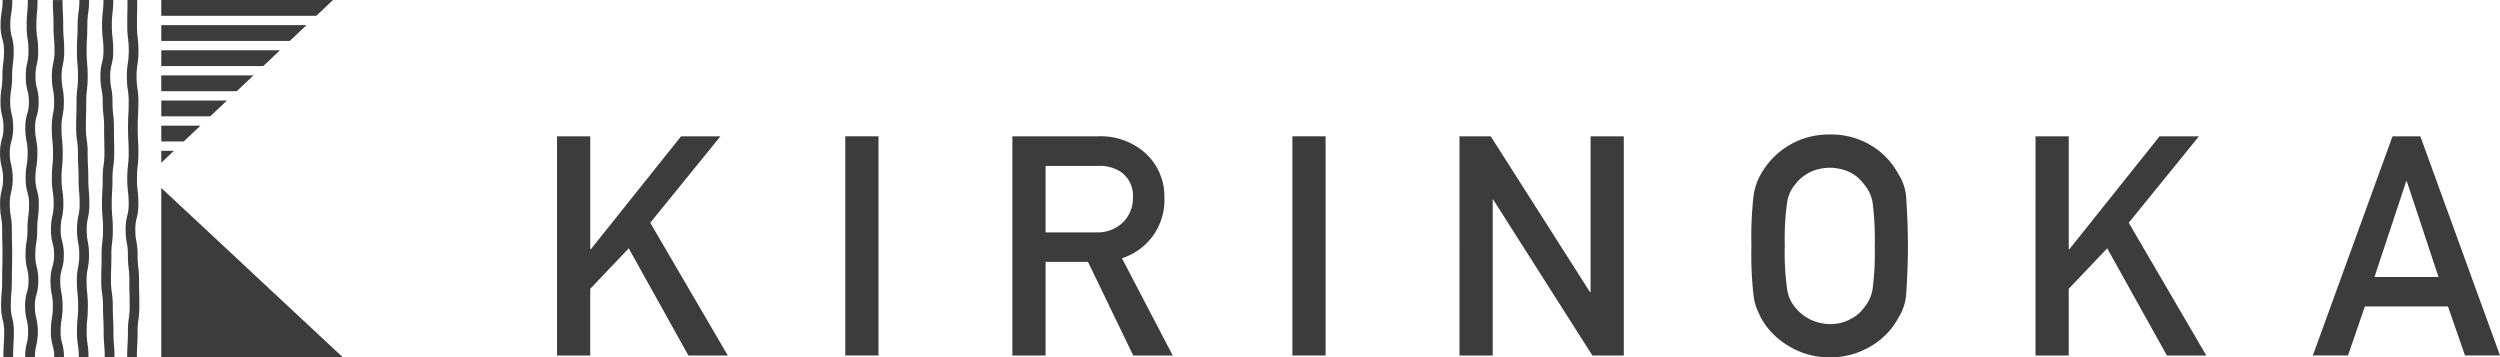
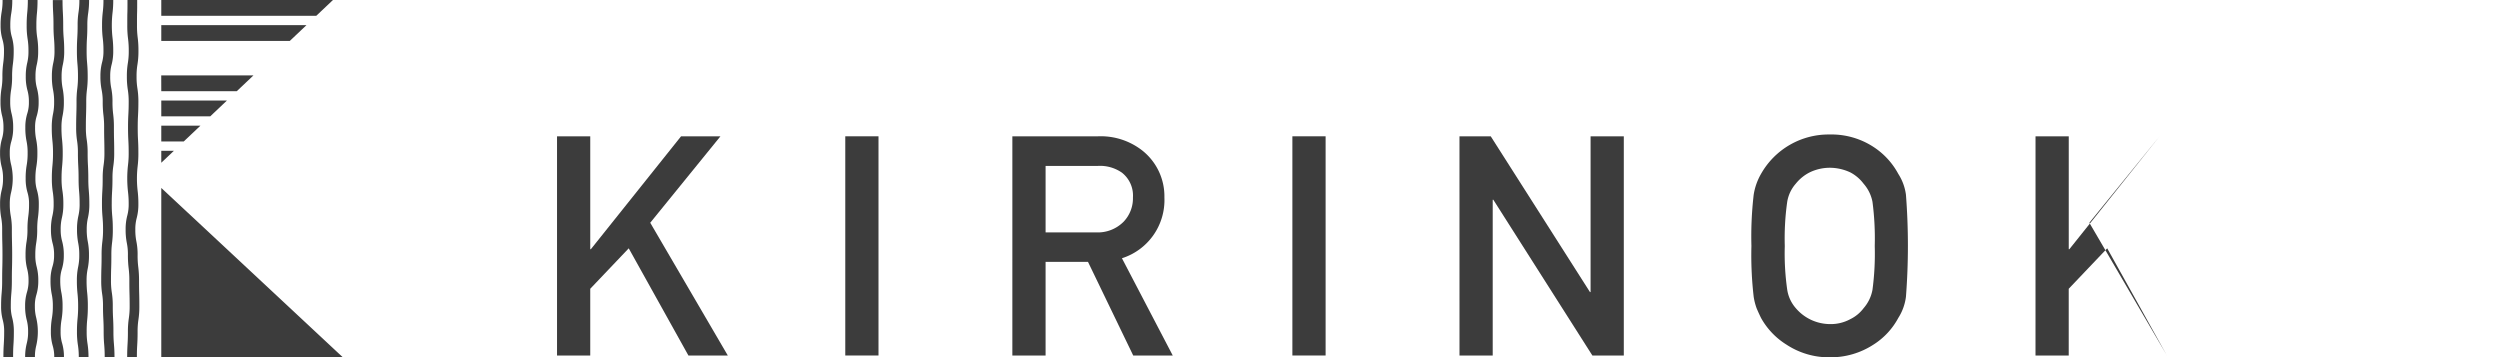
<svg xmlns="http://www.w3.org/2000/svg" width="206.036" height="29.448" viewBox="0 0 206.036 29.448">
  <g id="グループ_7" data-name="グループ 7" transform="translate(-856.982 -1150.824)">
    <g id="グループ_5" data-name="グループ 5" transform="translate(856.982 1150.824)" style="isolation: isolate">
      <path id="パス_1" data-name="パス 1" d="M351.462,150.649h1.853l1.373-1.3h-3.226Z" transform="translate(-338.17 -138.992)" fill="#3c3c3c" />
-       <path id="パス_2" data-name="パス 2" d="M351.462,146.049h8.407l1.373-1.3h-9.78Z" transform="translate(-338.17 -140.605)" fill="#3c3c3c" />
      <path id="パス_3" data-name="パス 3" d="M351.462,144.515h10.592l1.373-1.3H351.462Z" transform="translate(-338.17 -141.142)" fill="#3c3c3c" />
      <path id="パス_4" data-name="パス 4" d="M351.462,149.115H355.5l1.373-1.3h-5.411Z" transform="translate(-338.17 -139.53)" fill="#3c3c3c" />
      <path id="パス_5" data-name="パス 5" d="M351.462,141.68v1.3h12.776l1.373-1.3Z" transform="translate(-338.17 -141.68)" fill="#3c3c3c" />
      <path id="パス_6" data-name="パス 6" d="M351.462,147.582h6.223l1.373-1.3h-7.6Z" transform="translate(-338.17 -140.067)" fill="#3c3c3c" />
      <path id="パス_7" data-name="パス 7" d="M351.462,151.868l1.041-.987h-1.041Z" transform="translate(-338.17 -138.455)" fill="#3c3c3c" />
      <path id="パス_8" data-name="パス 8" d="M366.424,167.107H351.462V153.149Z" transform="translate(-338.17 -137.66)" fill="#3c3c3c" />
      <path id="パス_9" data-name="パス 9" d="M342.7,171.127h-.8c0-.539.016-.809.032-1.079s.032-.515.032-1.029a3.567,3.567,0,0,0-.115-.962,4.283,4.283,0,0,1-.138-1.148c0-.543.023-.818.045-1.086s.042-.509.042-1.02c0-.531.005-.8.012-1.062s.014-.521.014-1.043-.007-.782-.014-1.043-.012-.531-.012-1.062a5.154,5.154,0,0,0-.081-.986,6.012,6.012,0,0,1-.09-1.117,4.4,4.4,0,0,1,.132-1.141,3.633,3.633,0,0,0,.111-.958,3.574,3.574,0,0,0-.113-.96,4.414,4.414,0,0,1-.132-1.143,3.892,3.892,0,0,1,.154-1.156,3.1,3.1,0,0,0,.127-.947,3.588,3.588,0,0,0-.112-.96,4.412,4.412,0,0,1-.132-1.143,6.516,6.516,0,0,1,.082-1.11,5.623,5.623,0,0,0,.074-.993,7.624,7.624,0,0,1,.069-1.1,6.866,6.866,0,0,0,.062-1,3.118,3.118,0,0,0-.127-.948,3.939,3.939,0,0,1-.153-1.155,6.284,6.284,0,0,1,.086-1.112,5.386,5.386,0,0,0,.077-.989h.8a6.155,6.155,0,0,1-.086,1.112,5.539,5.539,0,0,0-.076.989,3.129,3.129,0,0,0,.126.948,3.936,3.936,0,0,1,.153,1.155,7.623,7.623,0,0,1-.069,1.1,7.07,7.07,0,0,0-.062,1,6.523,6.523,0,0,1-.082,1.112,5.6,5.6,0,0,0-.074.991,3.566,3.566,0,0,0,.112.959,4.425,4.425,0,0,1,.132,1.144,3.9,3.9,0,0,1-.154,1.156,3.062,3.062,0,0,0-.127.947,3.585,3.585,0,0,0,.112.959,4.967,4.967,0,0,1,0,2.284,3.637,3.637,0,0,0-.111.959,5.151,5.151,0,0,0,.081.986,6,6,0,0,1,.09,1.117c0,.521.007.782.012,1.043s.014.531.014,1.062-.007.8-.014,1.062-.012.521-.012,1.043c0,.543-.023.818-.045,1.084s-.041.51-.041,1.021a3.529,3.529,0,0,0,.115.962,4.344,4.344,0,0,1,.136,1.148c0,.539-.016.809-.034,1.079S342.7,170.613,342.7,171.127Z" transform="translate(-341.62 -141.68)" fill="#3c3c3c" />
      <path id="パス_10" data-name="パス 10" d="M343.962,171.127h-.806a4.437,4.437,0,0,1,.132-1.145,3.671,3.671,0,0,0,.111-.963,3.623,3.623,0,0,0-.112-.964,4.4,4.4,0,0,1-.134-1.145,3.893,3.893,0,0,1,.155-1.157,3.106,3.106,0,0,0,.127-.948,3.644,3.644,0,0,0-.112-.96,4.344,4.344,0,0,1-.134-1.144,6.347,6.347,0,0,1,.084-1.112,5.774,5.774,0,0,0,.074-.993,7.692,7.692,0,0,1,.068-1.1,6.866,6.866,0,0,0,.062-1,3.109,3.109,0,0,0-.126-.947,3.924,3.924,0,0,1-.153-1.152,6.19,6.19,0,0,1,.086-1.114,5.539,5.539,0,0,0,.076-.989,4.664,4.664,0,0,0-.089-.979,5.417,5.417,0,0,1-.1-1.124,3.779,3.779,0,0,1,.161-1.16,2.935,2.935,0,0,0,.132-.943,3.359,3.359,0,0,0-.117-.955,4.191,4.191,0,0,1-.14-1.148,4.68,4.68,0,0,1,.122-1.134,3.972,3.972,0,0,0,.1-.966,6.01,6.01,0,0,0-.07-.994,6.761,6.761,0,0,1-.078-1.109,10.361,10.361,0,0,1,.049-1.086,9.763,9.763,0,0,0,.046-1.014h.8a10.406,10.406,0,0,1-.049,1.087,9.341,9.341,0,0,0-.046,1.013,6.044,6.044,0,0,0,.07,1,6.728,6.728,0,0,1,.078,1.107,4.686,4.686,0,0,1-.12,1.133,3.907,3.907,0,0,0-.1.967,3.361,3.361,0,0,0,.118.956,4.188,4.188,0,0,1,.141,1.147,3.813,3.813,0,0,1-.161,1.159,2.938,2.938,0,0,0-.132.944,4.664,4.664,0,0,0,.089.979,5.324,5.324,0,0,1,.1,1.124,6.346,6.346,0,0,1-.085,1.113,5.522,5.522,0,0,0-.077.99,3.107,3.107,0,0,0,.126.945,3.927,3.927,0,0,1,.153,1.153,7.688,7.688,0,0,1-.068,1.1,6.875,6.875,0,0,0-.062,1,6.5,6.5,0,0,1-.084,1.111,5.765,5.765,0,0,0-.074.993,3.586,3.586,0,0,0,.112.96,4.411,4.411,0,0,1,.134,1.144,3.931,3.931,0,0,1-.154,1.156,3.072,3.072,0,0,0-.128.949,3.6,3.6,0,0,0,.113.963,5.048,5.048,0,0,1,0,2.291A3.69,3.69,0,0,0,343.962,171.127Z" transform="translate(-341.083 -141.68)" fill="#3c3c3c" />
      <path id="パス_11" data-name="パス 11" d="M345.811,171.127h-.8a3.152,3.152,0,0,0-.126-.952,4,4,0,0,1-.151-1.156,6.374,6.374,0,0,1,.085-1.117,5.554,5.554,0,0,0,.077-.993,4.559,4.559,0,0,0-.091-.981,5.434,5.434,0,0,1-.1-1.125,3.771,3.771,0,0,1,.162-1.16,2.983,2.983,0,0,0,.131-.944,3.36,3.36,0,0,0-.118-.956,4.257,4.257,0,0,1-.14-1.148,4.7,4.7,0,0,1,.122-1.136,3.969,3.969,0,0,0,.1-.967,6.024,6.024,0,0,0-.07-.994,6.862,6.862,0,0,1-.078-1.1,10.344,10.344,0,0,1,.05-1.089,9.75,9.75,0,0,0,.046-1.014,8.777,8.777,0,0,0-.05-1.013,9.817,9.817,0,0,1-.053-1.09,5.283,5.283,0,0,1,.105-1.125,4.539,4.539,0,0,0,.09-.978,4.841,4.841,0,0,0-.085-.982,5.558,5.558,0,0,1-.1-1.121,4.853,4.853,0,0,1,.116-1.13,4.125,4.125,0,0,0,.1-.97c0-.509-.02-.764-.04-1.02s-.043-.542-.043-1.083c0-.515-.013-.771-.027-1.029s-.028-.535-.028-1.071h.8c0,.515.014.773.027,1.029s.028.535.028,1.071c0,.509.02.764.04,1.02s.043.542.043,1.083a4.878,4.878,0,0,1-.115,1.13,4.1,4.1,0,0,0-.1.97,4.809,4.809,0,0,0,.086.982,5.568,5.568,0,0,1,.1,1.121,5.294,5.294,0,0,1-.105,1.125,4.51,4.51,0,0,0-.092.978,8.792,8.792,0,0,0,.05,1.013,9.793,9.793,0,0,1,.053,1.09,10.313,10.313,0,0,1-.05,1.087,9.783,9.783,0,0,0-.046,1.016,6.014,6.014,0,0,0,.07.993,6.712,6.712,0,0,1,.078,1.106,4.711,4.711,0,0,1-.12,1.136,3.957,3.957,0,0,0-.1.967,3.417,3.417,0,0,0,.118.956,4.2,4.2,0,0,1,.14,1.148,3.781,3.781,0,0,1-.161,1.16,2.977,2.977,0,0,0-.132.944,4.644,4.644,0,0,0,.091.981,5.433,5.433,0,0,1,.1,1.125,6.2,6.2,0,0,1-.086,1.116,5.6,5.6,0,0,0-.076.994,3.141,3.141,0,0,0,.126.951A3.969,3.969,0,0,1,345.811,171.127Z" transform="translate(-340.541 -141.68)" fill="#3c3c3c" />
      <path id="パス_12" data-name="パス 12" d="M347.285,171.127h-.8a6.229,6.229,0,0,0-.07-1,6.725,6.725,0,0,1-.08-1.11,10.34,10.34,0,0,1,.05-1.091,9.485,9.485,0,0,0,.046-1.018,9.227,9.227,0,0,0-.049-1.014,9.423,9.423,0,0,1-.054-1.091,5.315,5.315,0,0,1,.105-1.126,4.507,4.507,0,0,0,.092-.978,4.824,4.824,0,0,0-.086-.983,5.7,5.7,0,0,1-.1-1.121,4.878,4.878,0,0,1,.115-1.132,4.117,4.117,0,0,0,.1-.971c0-.509-.02-.763-.041-1.018s-.044-.54-.044-1.08c0-.516-.014-.774-.027-1.03s-.028-.536-.028-1.072a6.2,6.2,0,0,0-.069-1,6.949,6.949,0,0,1-.077-1.107c0-.532.008-.8.015-1.064s.016-.519.016-1.039a8.308,8.308,0,0,1,.062-1.1,7.538,7.538,0,0,0,.057-1.006,10.033,10.033,0,0,0-.043-1.017c-.022-.266-.045-.542-.045-1.083s.015-.806.03-1.074.03-.515.03-1.029a6.916,6.916,0,0,1,.076-1.1,6.448,6.448,0,0,0,.068-1h.8a7.1,7.1,0,0,1-.076,1.1,6.415,6.415,0,0,0-.068,1c0,.538-.015.806-.031,1.075s-.028.513-.028,1.028.02.755.042,1.016.046.543.046,1.084a8.29,8.29,0,0,1-.062,1.1,7.572,7.572,0,0,0-.057,1.006c0,.531-.008.8-.016,1.063s-.015.52-.015,1.04a6.2,6.2,0,0,0,.069,1,6.945,6.945,0,0,1,.077,1.107c0,.515.014.771.027,1.029s.028.536.028,1.074c0,.508.022.762.042,1.016s.043.542.043,1.083a4.891,4.891,0,0,1-.115,1.132,4.113,4.113,0,0,0-.1.971,4.945,4.945,0,0,0,.085.982,5.6,5.6,0,0,1,.1,1.122,5.307,5.307,0,0,1-.105,1.126,4.512,4.512,0,0,0-.092.978,8.8,8.8,0,0,0,.05,1.013,9.877,9.877,0,0,1,.053,1.093,10.489,10.489,0,0,1-.049,1.091,9.37,9.37,0,0,0-.047,1.018,6.031,6.031,0,0,0,.072,1A6.919,6.919,0,0,1,347.285,171.127Z" transform="translate(-339.992 -141.68)" fill="#3c3c3c" />
      <path id="パス_13" data-name="パス 13" d="M348.907,171.127H348.1c0-.51-.02-.767-.041-1.022s-.045-.543-.045-1.086c0-.517-.013-.775-.026-1.035s-.028-.538-.028-1.075a6.033,6.033,0,0,0-.07-1,6.961,6.961,0,0,1-.077-1.109c0-.532.008-.8.016-1.064s.015-.52.015-1.04a8.561,8.561,0,0,1,.062-1.1,7.5,7.5,0,0,0,.058-1.006c0-.509-.022-.756-.043-1.017s-.046-.543-.046-1.086.015-.8.031-1.074.028-.513.028-1.025a7.108,7.108,0,0,1,.076-1.106,6.449,6.449,0,0,0,.067-1c0-.521-.007-.781-.013-1.041s-.012-.531-.012-1.062a7.871,7.871,0,0,0-.055-1.008,8.579,8.579,0,0,1-.061-1.1,4.794,4.794,0,0,0-.088-.981,5.446,5.446,0,0,1-.1-1.122,4.336,4.336,0,0,1,.135-1.144,3.475,3.475,0,0,0,.115-.956,7.839,7.839,0,0,0-.055-1.006,8.357,8.357,0,0,1-.061-1.1,8.6,8.6,0,0,1,.061-1.1,7.83,7.83,0,0,0,.055-1h.806a8.507,8.507,0,0,1-.062,1.1,9.172,9.172,0,0,0,0,2.012,8.569,8.569,0,0,1,.061,1.1,4.248,4.248,0,0,1-.136,1.143,3.559,3.559,0,0,0-.113.958,4.674,4.674,0,0,0,.088.98,5.564,5.564,0,0,1,.1,1.122,7.835,7.835,0,0,0,.055,1.006,8.307,8.307,0,0,1,.062,1.1c0,.521.005.782.012,1.043s.012.529.012,1.06a6.94,6.94,0,0,1-.076,1.1,6.489,6.489,0,0,0-.066,1c0,.535-.016.8-.031,1.072s-.03.513-.03,1.026a9.983,9.983,0,0,0,.043,1.017c.023.267.046.543.046,1.086a8.281,8.281,0,0,1-.062,1.1,7.518,7.518,0,0,0-.058,1.008c0,.532-.007.8-.015,1.064s-.016.52-.016,1.04a6.043,6.043,0,0,0,.07,1,6.952,6.952,0,0,1,.077,1.109c0,.517.014.775.027,1.033s.027.539.027,1.076c0,.511.022.766.042,1.021S348.907,170.585,348.907,171.127Z" transform="translate(-339.471 -141.68)" fill="#3c3c3c" />
      <path id="パス_14" data-name="パス 14" d="M350.215,171.127h-.8c0-.539.016-.808.031-1.078s.03-.515.03-1.031a7.158,7.158,0,0,1,.076-1.109,6.5,6.5,0,0,0,.068-1c0-.521-.007-.782-.014-1.043s-.012-.532-.012-1.063a7.567,7.567,0,0,0-.057-1.008,8.62,8.62,0,0,1-.061-1.1,4.7,4.7,0,0,0-.088-.982,5.547,5.547,0,0,1-.1-1.122,4.329,4.329,0,0,1,.136-1.145,3.54,3.54,0,0,0,.115-.958,7.819,7.819,0,0,0-.057-1.006,9.88,9.88,0,0,1,0-2.189,7.567,7.567,0,0,0,.057-1.006c0-.516-.013-.774-.026-1.03s-.027-.536-.027-1.072.013-.8.027-1.072.027-.515.027-1.03a6.169,6.169,0,0,0-.07-.994,6.714,6.714,0,0,1-.08-1.109,6.493,6.493,0,0,1,.082-1.109,5.779,5.779,0,0,0,.073-.991,7.571,7.571,0,0,0-.057-1.006,8.224,8.224,0,0,1-.064-1.1c0-.528,0-.793.008-1.056s.008-.521.008-1.044h.8c0,.528,0,.793-.008,1.056s-.008.523-.008,1.044a7.522,7.522,0,0,0,.058,1.006,8.283,8.283,0,0,1,.062,1.1,6.691,6.691,0,0,1-.081,1.109,5.738,5.738,0,0,0-.074.991,6,6,0,0,0,.072,1,6.883,6.883,0,0,1,.078,1.107c0,.536-.014.8-.028,1.072s-.026.515-.026,1.03.012.774.026,1.032.027.535.027,1.071a8.58,8.58,0,0,1-.061,1.1,8.955,8.955,0,0,0,0,2.012,8.555,8.555,0,0,1,.061,1.094,4.335,4.335,0,0,1-.136,1.145,3.49,3.49,0,0,0-.115.958,4.69,4.69,0,0,0,.088.98,5.473,5.473,0,0,1,.1,1.124,7.574,7.574,0,0,0,.057,1.007,8.615,8.615,0,0,1,.061,1.1c0,.521.005.782.012,1.043s.013.532.013,1.063a7.166,7.166,0,0,1-.076,1.109,6.481,6.481,0,0,0-.068,1c0,.539-.015.808-.031,1.078S350.215,170.612,350.215,171.127Z" transform="translate(-338.934 -141.68)" fill="#3c3c3c" />
    </g>
    <g id="グループ_6" data-name="グループ 6" transform="translate(902.889 1161.908)" style="isolation: isolate">
      <path id="パス_15" data-name="パス 15" d="M371.825,151.13h2.738v9.305h.05l7.434-9.305h3.246l-5.786,7.124,6.393,10.941h-3.246l-4.919-8.834-3.172,3.334v5.5h-2.738Z" transform="translate(-371.825 -150.98)" fill="#3c3c3c" />
      <rect id="長方形_2" data-name="長方形 2" width="2.738" height="18.065" transform="translate(23.756 0.149)" fill="#3c3c3c" />
      <path id="パス_16" data-name="パス 16" d="M392.566,151.13h7.051a5.552,5.552,0,0,1,3.68,1.189,4.813,4.813,0,0,1,1.8,3.854,5.027,5.027,0,0,1-3.5,5.006l4.188,8.017h-3.258l-3.729-7.72h-3.494v7.72h-2.739Zm2.739,7.917h4.138a2.991,2.991,0,0,0,2.305-.892,2.793,2.793,0,0,0,.756-1.983,2.4,2.4,0,0,0-.906-2.044,3.141,3.141,0,0,0-2.007-.557h-4.286Z" transform="translate(-355.04 -150.98)" fill="#3c3c3c" />
      <rect id="長方形_3" data-name="長方形 3" width="2.738" height="18.065" transform="translate(60.604 0.149)" fill="#3c3c3c" />
      <path id="パス_17" data-name="パス 17" d="M412.933,151.13h2.577l8.178,12.837h.05V151.13h2.738v18.065h-2.59l-8.164-12.837h-.05v12.837h-2.738Z" transform="translate(-338.558 -150.98)" fill="#3c3c3c" />
      <path id="パス_18" data-name="パス 18" d="M426.231,160.229a29.973,29.973,0,0,1,.186-4.212,4.97,4.97,0,0,1,.606-1.722,6.394,6.394,0,0,1,5.663-3.248,6.335,6.335,0,0,1,3.593,1.017,6.085,6.085,0,0,1,2.057,2.231,4.171,4.171,0,0,1,.631,1.722,54.865,54.865,0,0,1,0,8.4,4.214,4.214,0,0,1-.631,1.748,5.9,5.9,0,0,1-2.057,2.206,6.472,6.472,0,0,1-3.593,1.04,6.362,6.362,0,0,1-3.557-1.04,6.061,6.061,0,0,1-2.106-2.206q-.2-.41-.358-.782a4.98,4.98,0,0,1-.248-.966,30.029,30.029,0,0,1-.186-4.188m2.75,0a21.066,21.066,0,0,0,.2,3.606,2.993,2.993,0,0,0,.706,1.523,3.715,3.715,0,0,0,2.8,1.314,3.372,3.372,0,0,0,1.7-.409,3.024,3.024,0,0,0,1.089-.9,3.157,3.157,0,0,0,.733-1.523,22.545,22.545,0,0,0,.186-3.606,23.108,23.108,0,0,0-.186-3.631,3.155,3.155,0,0,0-.733-1.5,3.279,3.279,0,0,0-1.089-.93,4,4,0,0,0-1.7-.384,3.8,3.8,0,0,0-1.661.384,3.5,3.5,0,0,0-1.14.93,2.985,2.985,0,0,0-.706,1.5,21.591,21.591,0,0,0-.2,3.631" transform="translate(-327.796 -151.047)" fill="#3c3c3c" />
-       <path id="パス_19" data-name="パス 19" d="M439.173,151.13h2.738v9.305h.05l7.434-9.305h3.246l-5.786,7.124,6.393,10.941H450l-4.919-8.834-3.172,3.334v5.5h-2.738Z" transform="translate(-317.323 -150.98)" fill="#3c3c3c" />
-       <path id="パス_20" data-name="パス 20" d="M462.944,165.155h-6.852l-1.388,4.038h-2.9l6.568-18.064h2.292l6.566,18.064h-2.886Zm-.782-2.428-2.613-7.894H459.5l-2.614,7.894Z" transform="translate(-307.101 -150.98)" fill="#3c3c3c" />
+       <path id="パス_19" data-name="パス 19" d="M439.173,151.13h2.738v9.305h.05l7.434-9.305l-5.786,7.124,6.393,10.941H450l-4.919-8.834-3.172,3.334v5.5h-2.738Z" transform="translate(-317.323 -150.98)" fill="#3c3c3c" />
    </g>
  </g>
</svg>